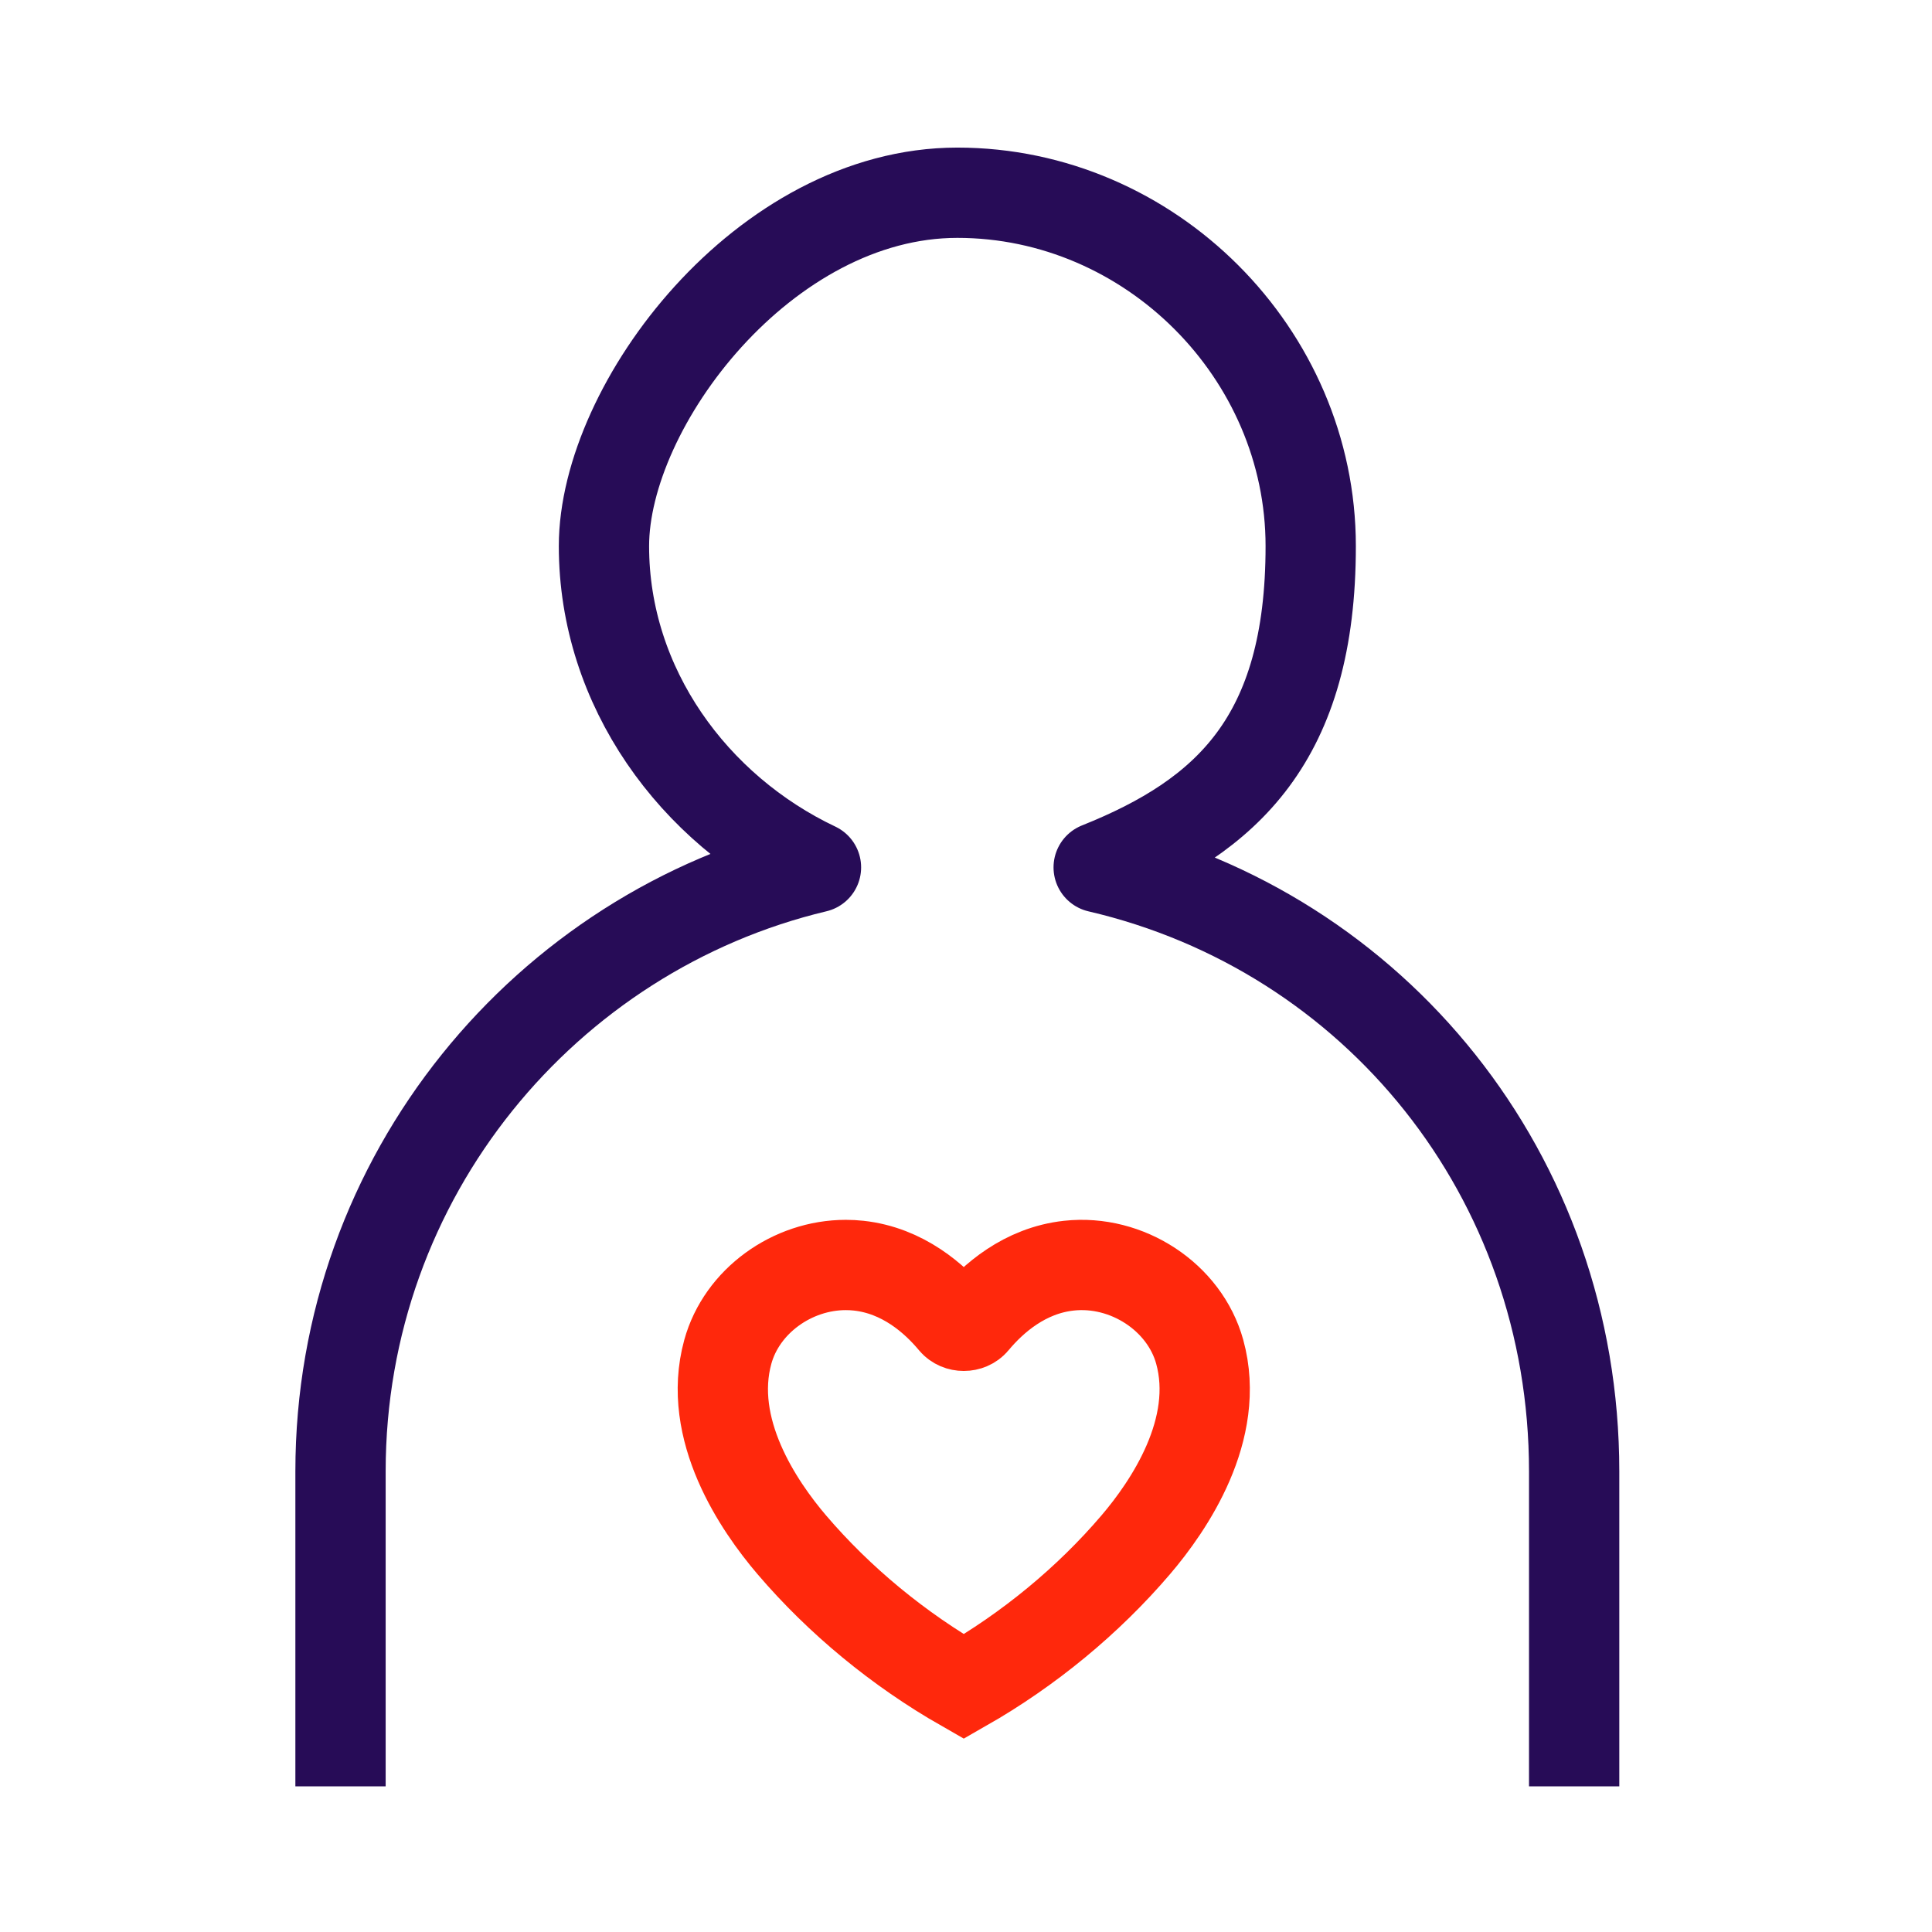
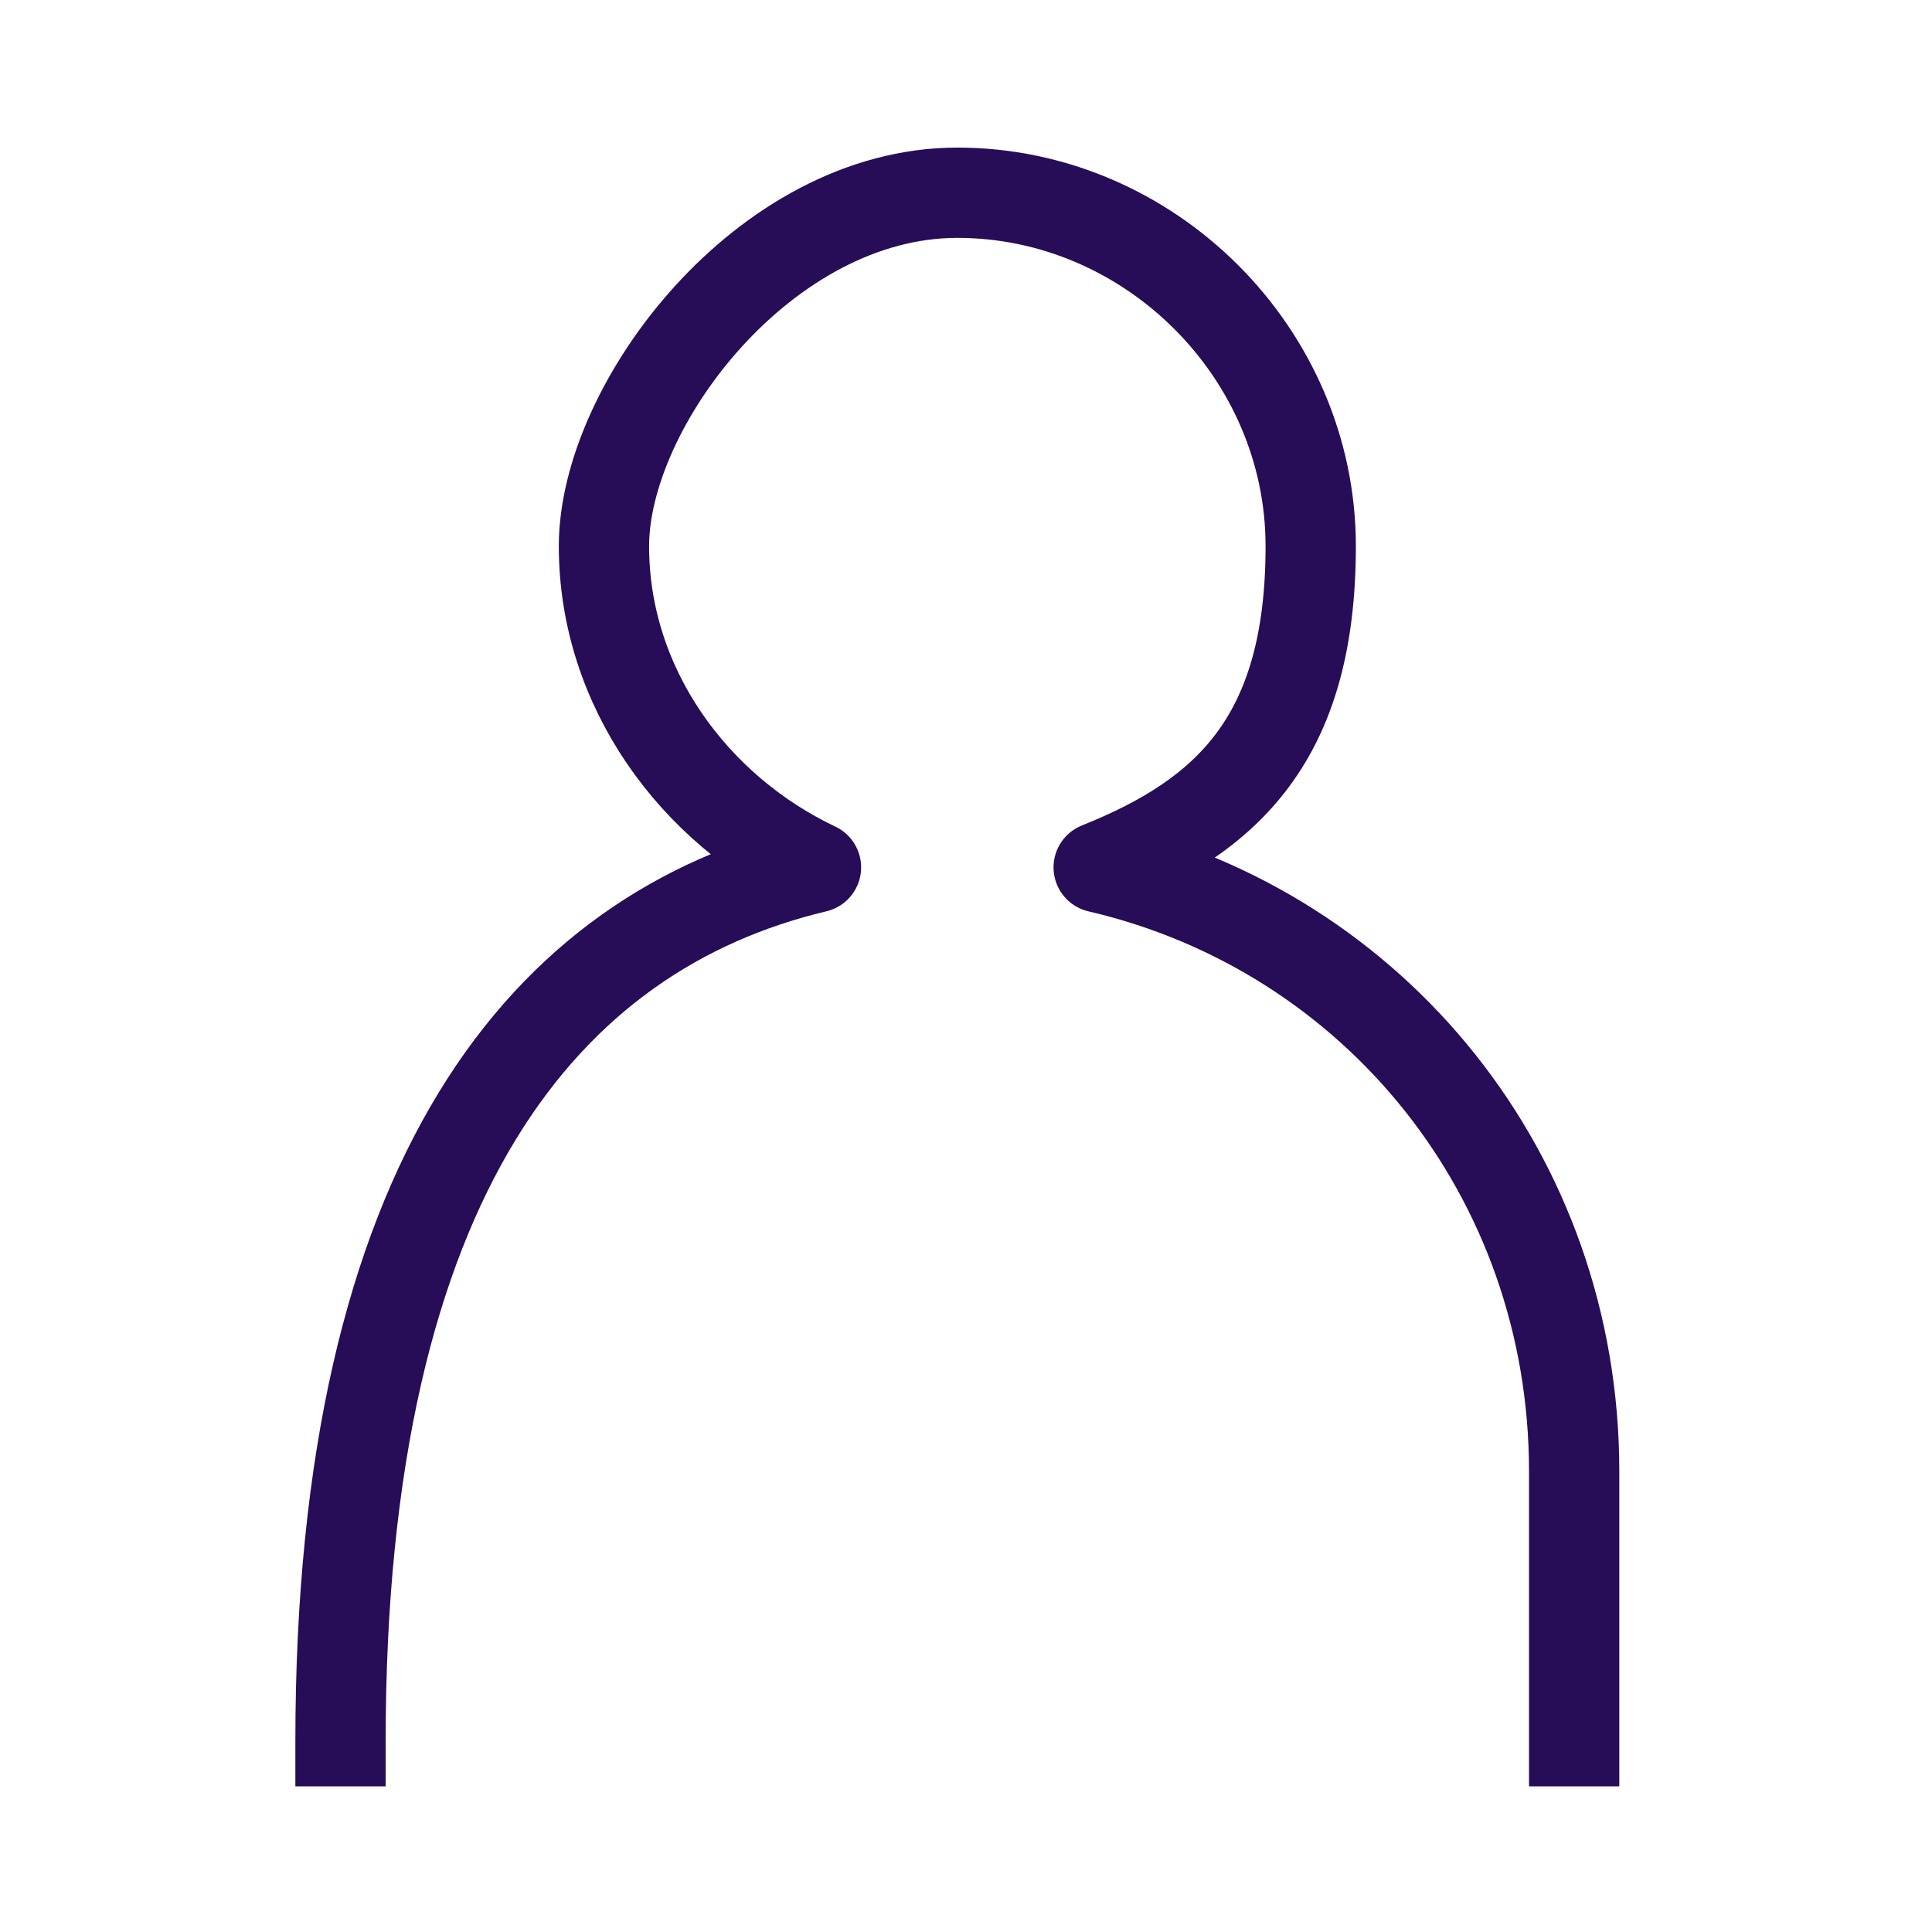
<svg xmlns="http://www.w3.org/2000/svg" width="104" height="104" viewBox="0 0 104 104" fill="none">
-   <path d="M18.33 93.729V79.203C18.33 63.293 29.398 50.15 43.924 46.691C37.353 43.578 32.511 37.007 32.511 29.398C32.511 21.789 41.157 10.375 51.533 10.375C61.909 10.375 70.556 19.022 70.556 29.398C70.556 39.774 66.06 43.924 59.142 46.691C74.015 50.15 84.737 63.293 84.737 79.203V93.729" stroke="#270C57" stroke-width="4.86" stroke-linecap="square" stroke-linejoin="round" />
-   <path d="M45.531 68.094C42.641 68.094 39.931 70.042 39.179 72.767C38.026 76.945 40.842 81.07 42.622 83.156C45.183 86.157 48.377 88.79 51.88 90.791C55.383 88.791 58.577 86.157 61.138 83.156C62.919 81.07 65.733 76.946 64.581 72.767C63.77 69.826 60.67 67.789 57.539 68.131C55.16 68.39 53.445 69.903 52.425 71.128C52.157 71.45 51.603 71.45 51.335 71.128C50.315 69.903 48.6 68.39 46.22 68.131C45.99 68.106 45.76 68.094 45.531 68.094Z" stroke="#FF280C" stroke-width="4.86" stroke-miterlimit="10" />
+   <path d="M18.33 93.729C18.33 63.293 29.398 50.15 43.924 46.691C37.353 43.578 32.511 37.007 32.511 29.398C32.511 21.789 41.157 10.375 51.533 10.375C61.909 10.375 70.556 19.022 70.556 29.398C70.556 39.774 66.06 43.924 59.142 46.691C74.015 50.15 84.737 63.293 84.737 79.203V93.729" stroke="#270C57" stroke-width="4.86" stroke-linecap="square" stroke-linejoin="round" />
</svg>